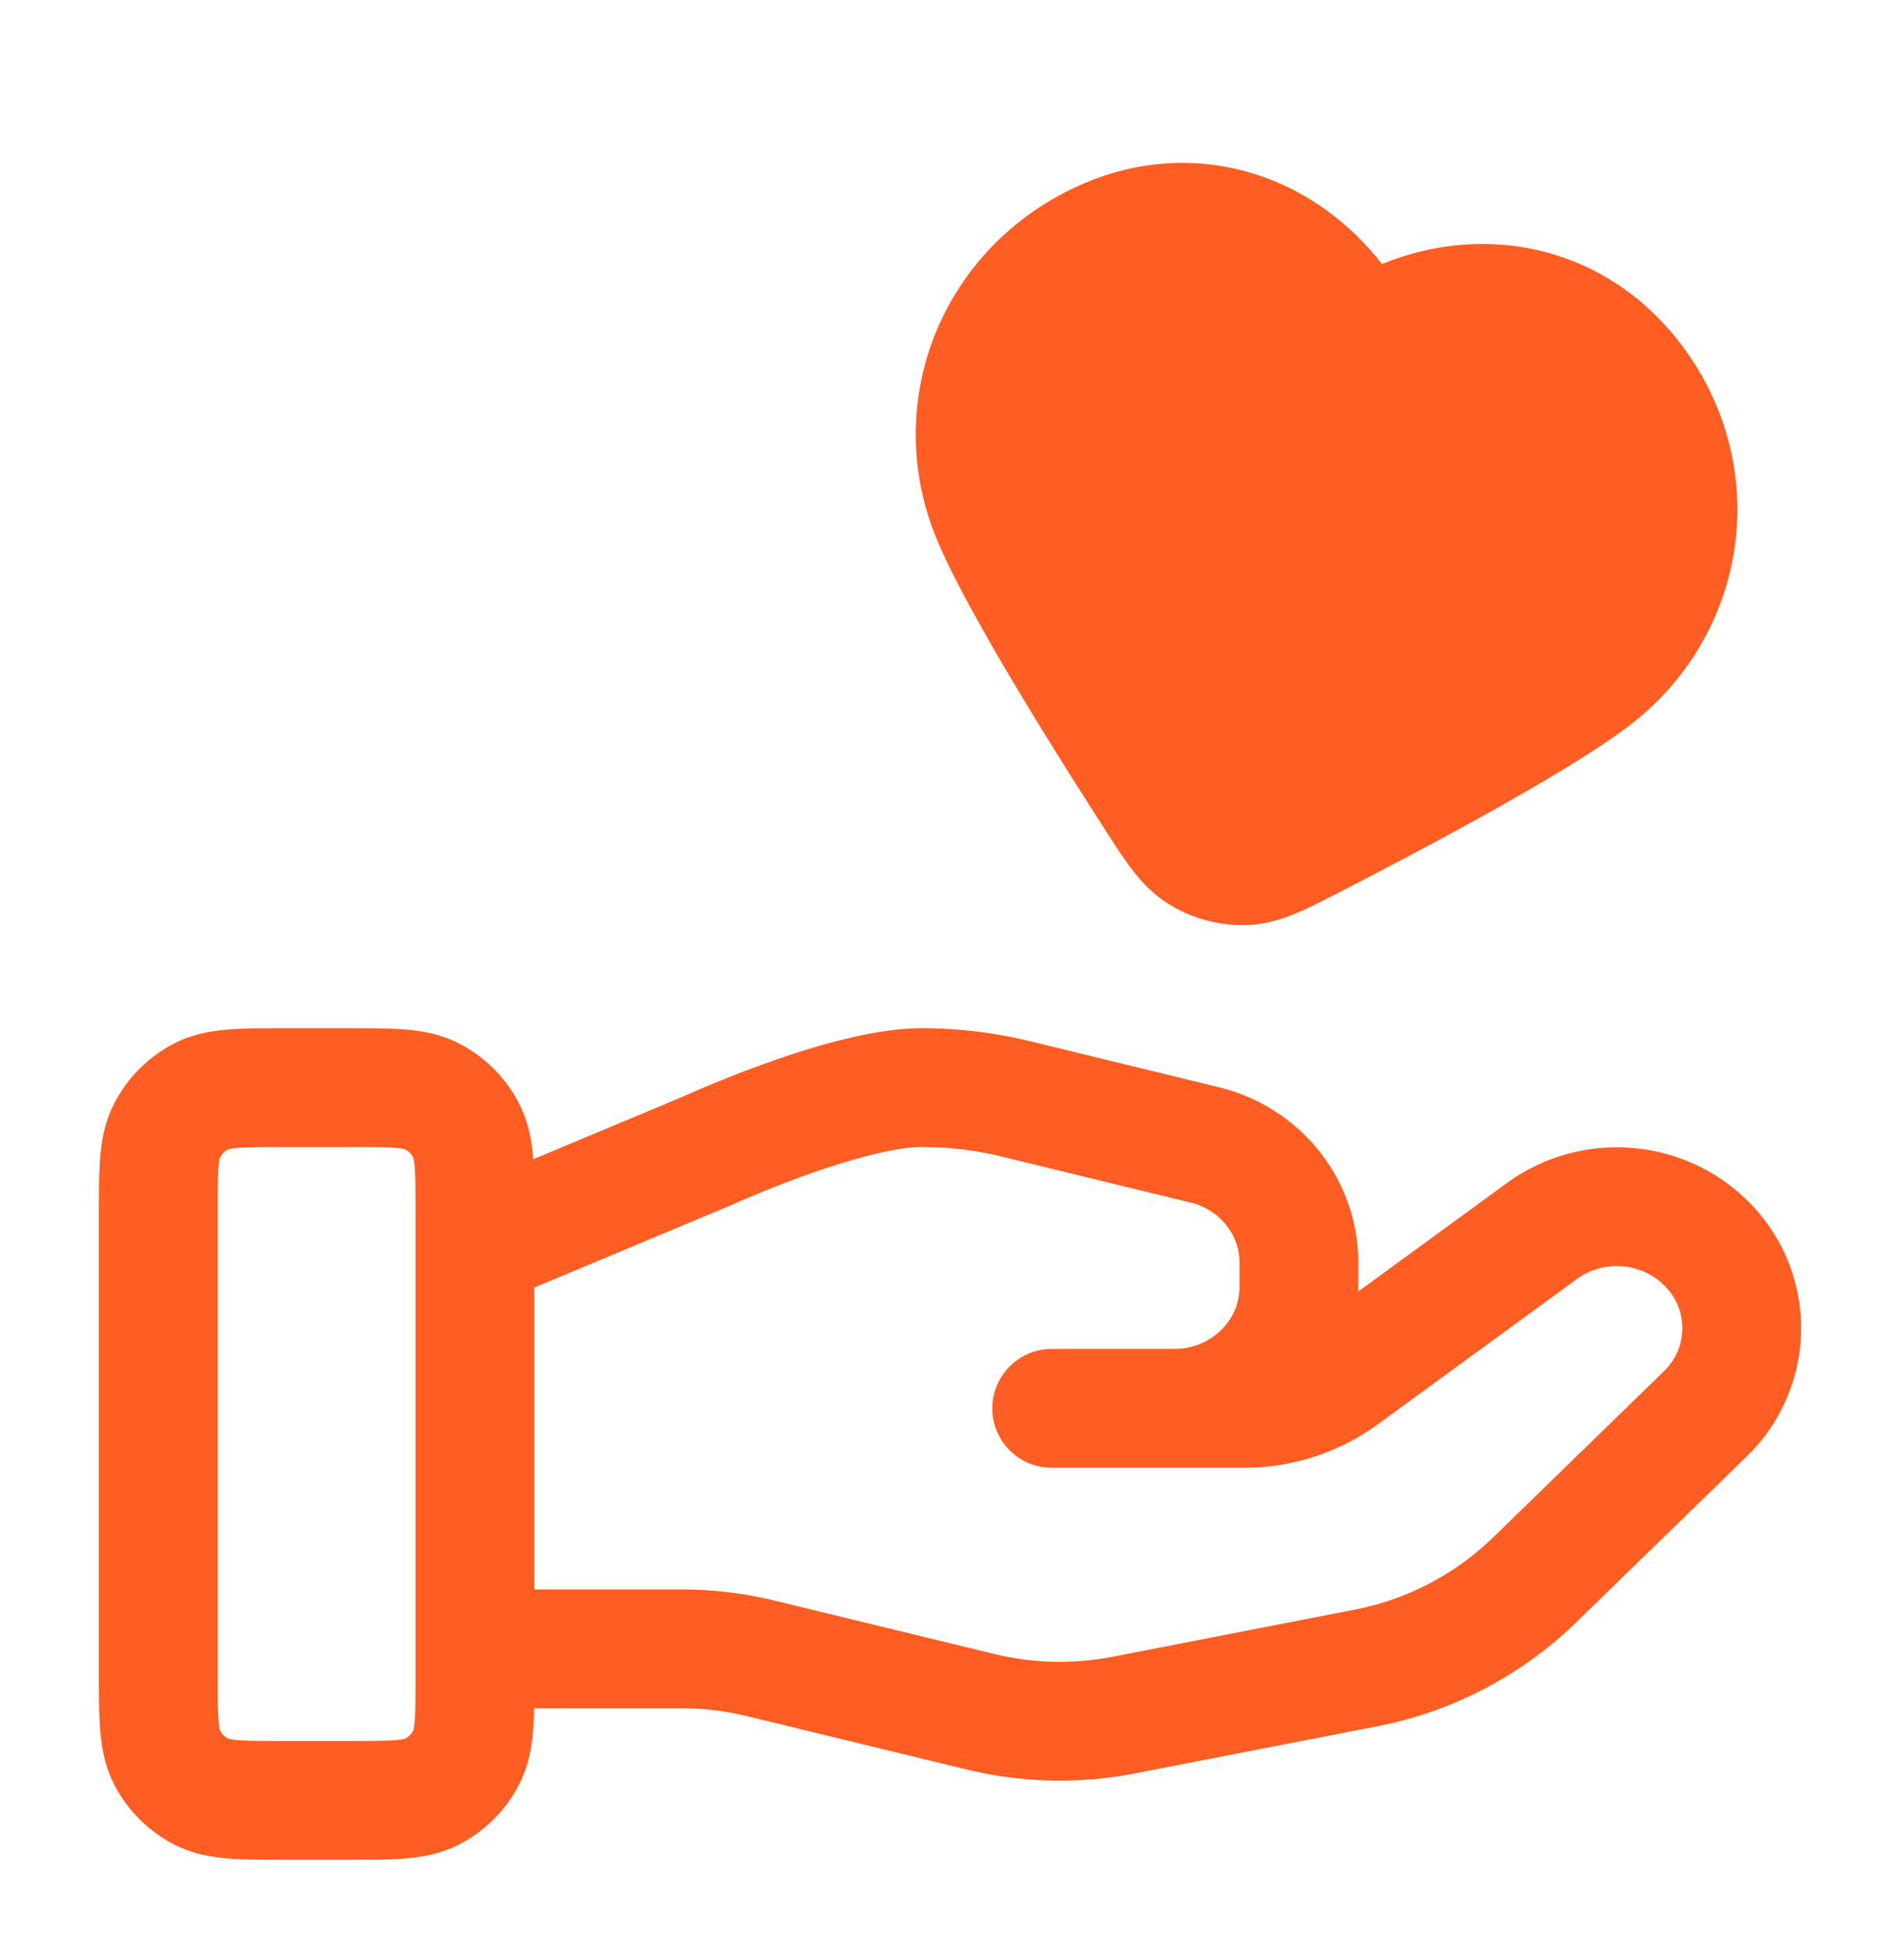
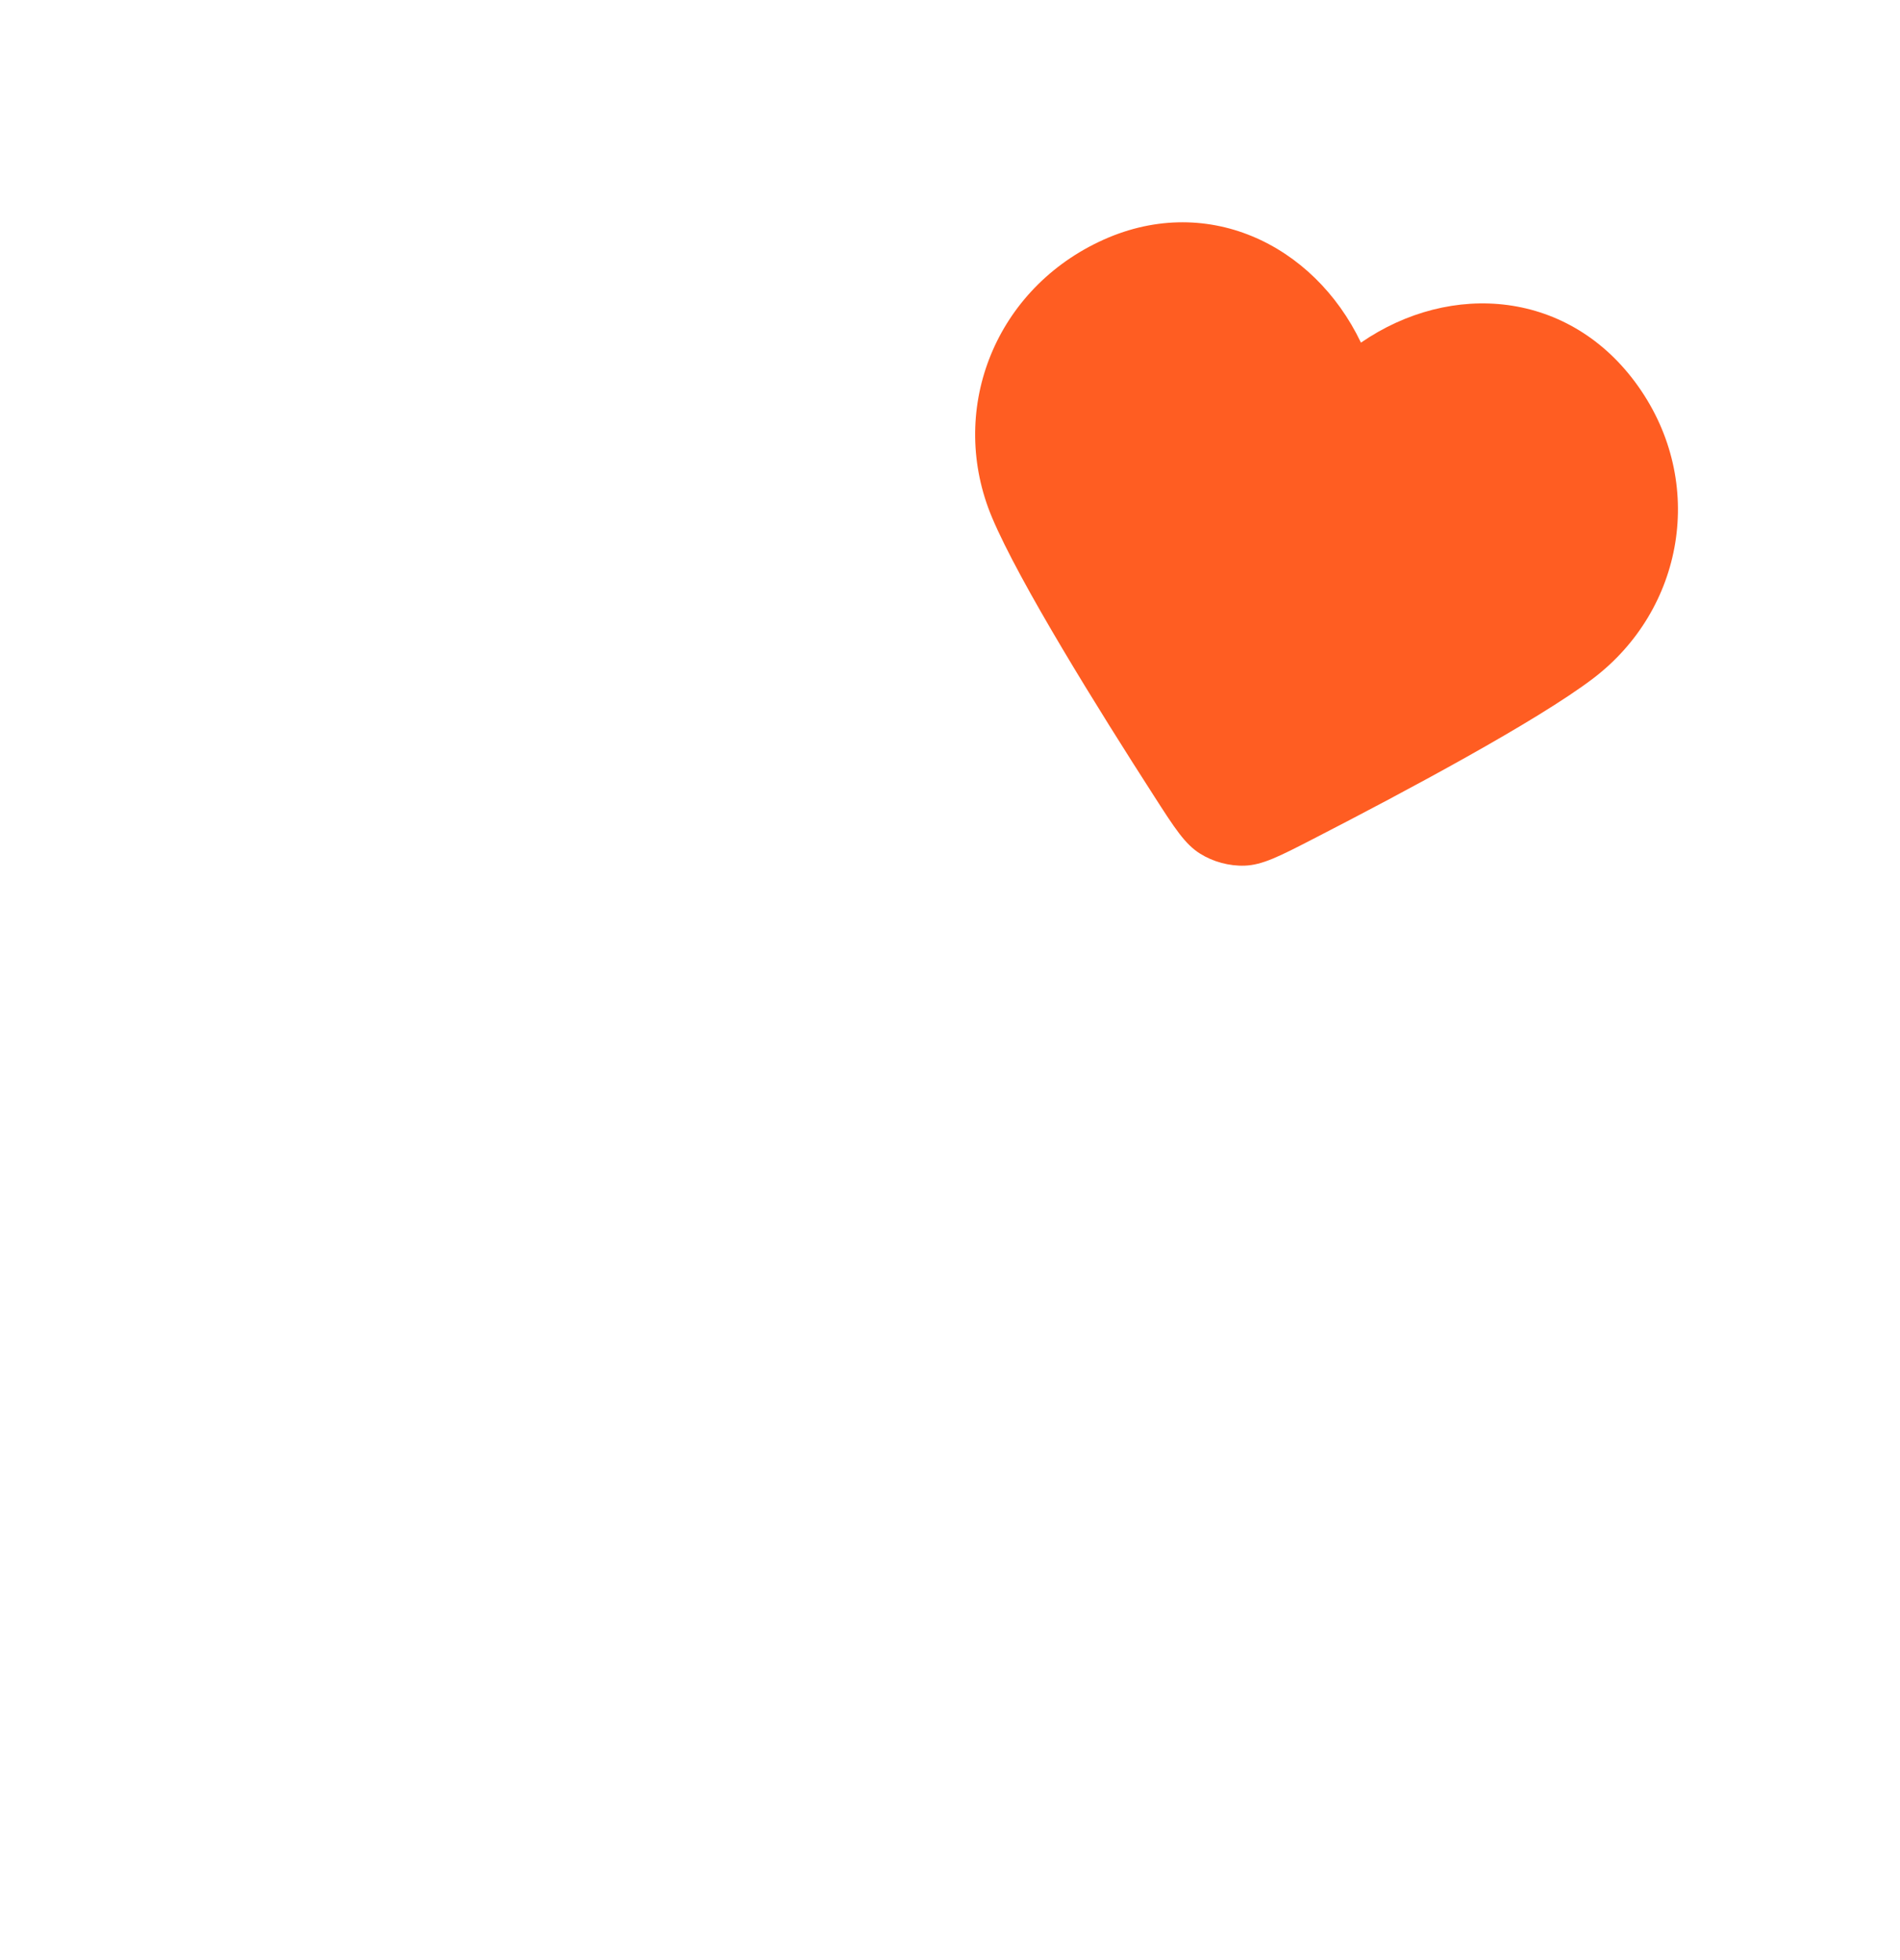
<svg xmlns="http://www.w3.org/2000/svg" width="32" height="33" fill="none">
-   <path fill="#FF5D22" d="M22.921 5.768c-.796-1.666-2.63-2.548-4.414-1.696-1.785.851-2.545 2.87-1.798 4.643.462 1.095 1.785 3.223 2.728 4.688.348.542.522.812.777.97.218.137.492.21.748.201.3-.01.586-.157 1.159-.452 1.55-.797 3.759-1.978 4.706-2.696 1.533-1.162 1.913-3.297.765-4.92-1.148-1.623-3.15-1.783-4.67-.738Z" />
-   <path stroke="#FF5D22" stroke-linecap="round" stroke-linejoin="round" stroke-width="2" d="M8 27.76h3.48c.454 0 .904.055 1.344.163l3.678.893c.798.195 1.63.214 2.435.057l4.066-.791a5.606 5.606 0 0 0 2.837-1.477l2.877-2.798a2.004 2.004 0 0 0 0-2.892c-.74-.72-1.911-.8-2.748-.19l-3.353 2.446c-.48.351-1.064.54-1.665.54h-3.238 2.061c1.162 0 2.102-.915 2.102-2.045v-.41c0-.938-.656-1.756-1.591-1.982l-3.18-.774a6.7 6.7 0 0 0-1.582-.189c-1.286 0-3.614 1.065-3.614 1.065l-3.91 1.635m-5.333-.566v7.733c0 .747 0 1.12.145 1.405.128.251.332.455.583.583.285.145.659.145 1.405.145h1.067c.747 0 1.12 0 1.405-.145.251-.128.455-.332.583-.583.145-.285.145-.658.145-1.405v-7.733c0-.747 0-1.12-.145-1.406a1.333 1.333 0 0 0-.583-.583c-.285-.145-.658-.145-1.405-.145H4.799c-.746 0-1.12 0-1.405.145-.25.128-.455.332-.583.583-.145.285-.145.659-.145 1.405ZM22.921 5.768c-.796-1.666-2.63-2.548-4.414-1.696-1.785.851-2.545 2.87-1.798 4.643.462 1.095 1.785 3.223 2.728 4.688.348.542.522.812.777.97.218.137.492.21.748.201.3-.01.586-.157 1.159-.452 1.55-.797 3.759-1.978 4.706-2.696 1.533-1.162 1.913-3.297.765-4.92-1.148-1.623-3.15-1.783-4.67-.738Z" />
+   <path fill="#FF5D22" d="M22.921 5.768c-.796-1.666-2.63-2.548-4.414-1.696-1.785.851-2.545 2.87-1.798 4.643.462 1.095 1.785 3.223 2.728 4.688.348.542.522.812.777.97.218.137.492.21.748.201.3-.01.586-.157 1.159-.452 1.55-.797 3.759-1.978 4.706-2.696 1.533-1.162 1.913-3.297.765-4.92-1.148-1.623-3.15-1.783-4.67-.738" />
</svg>